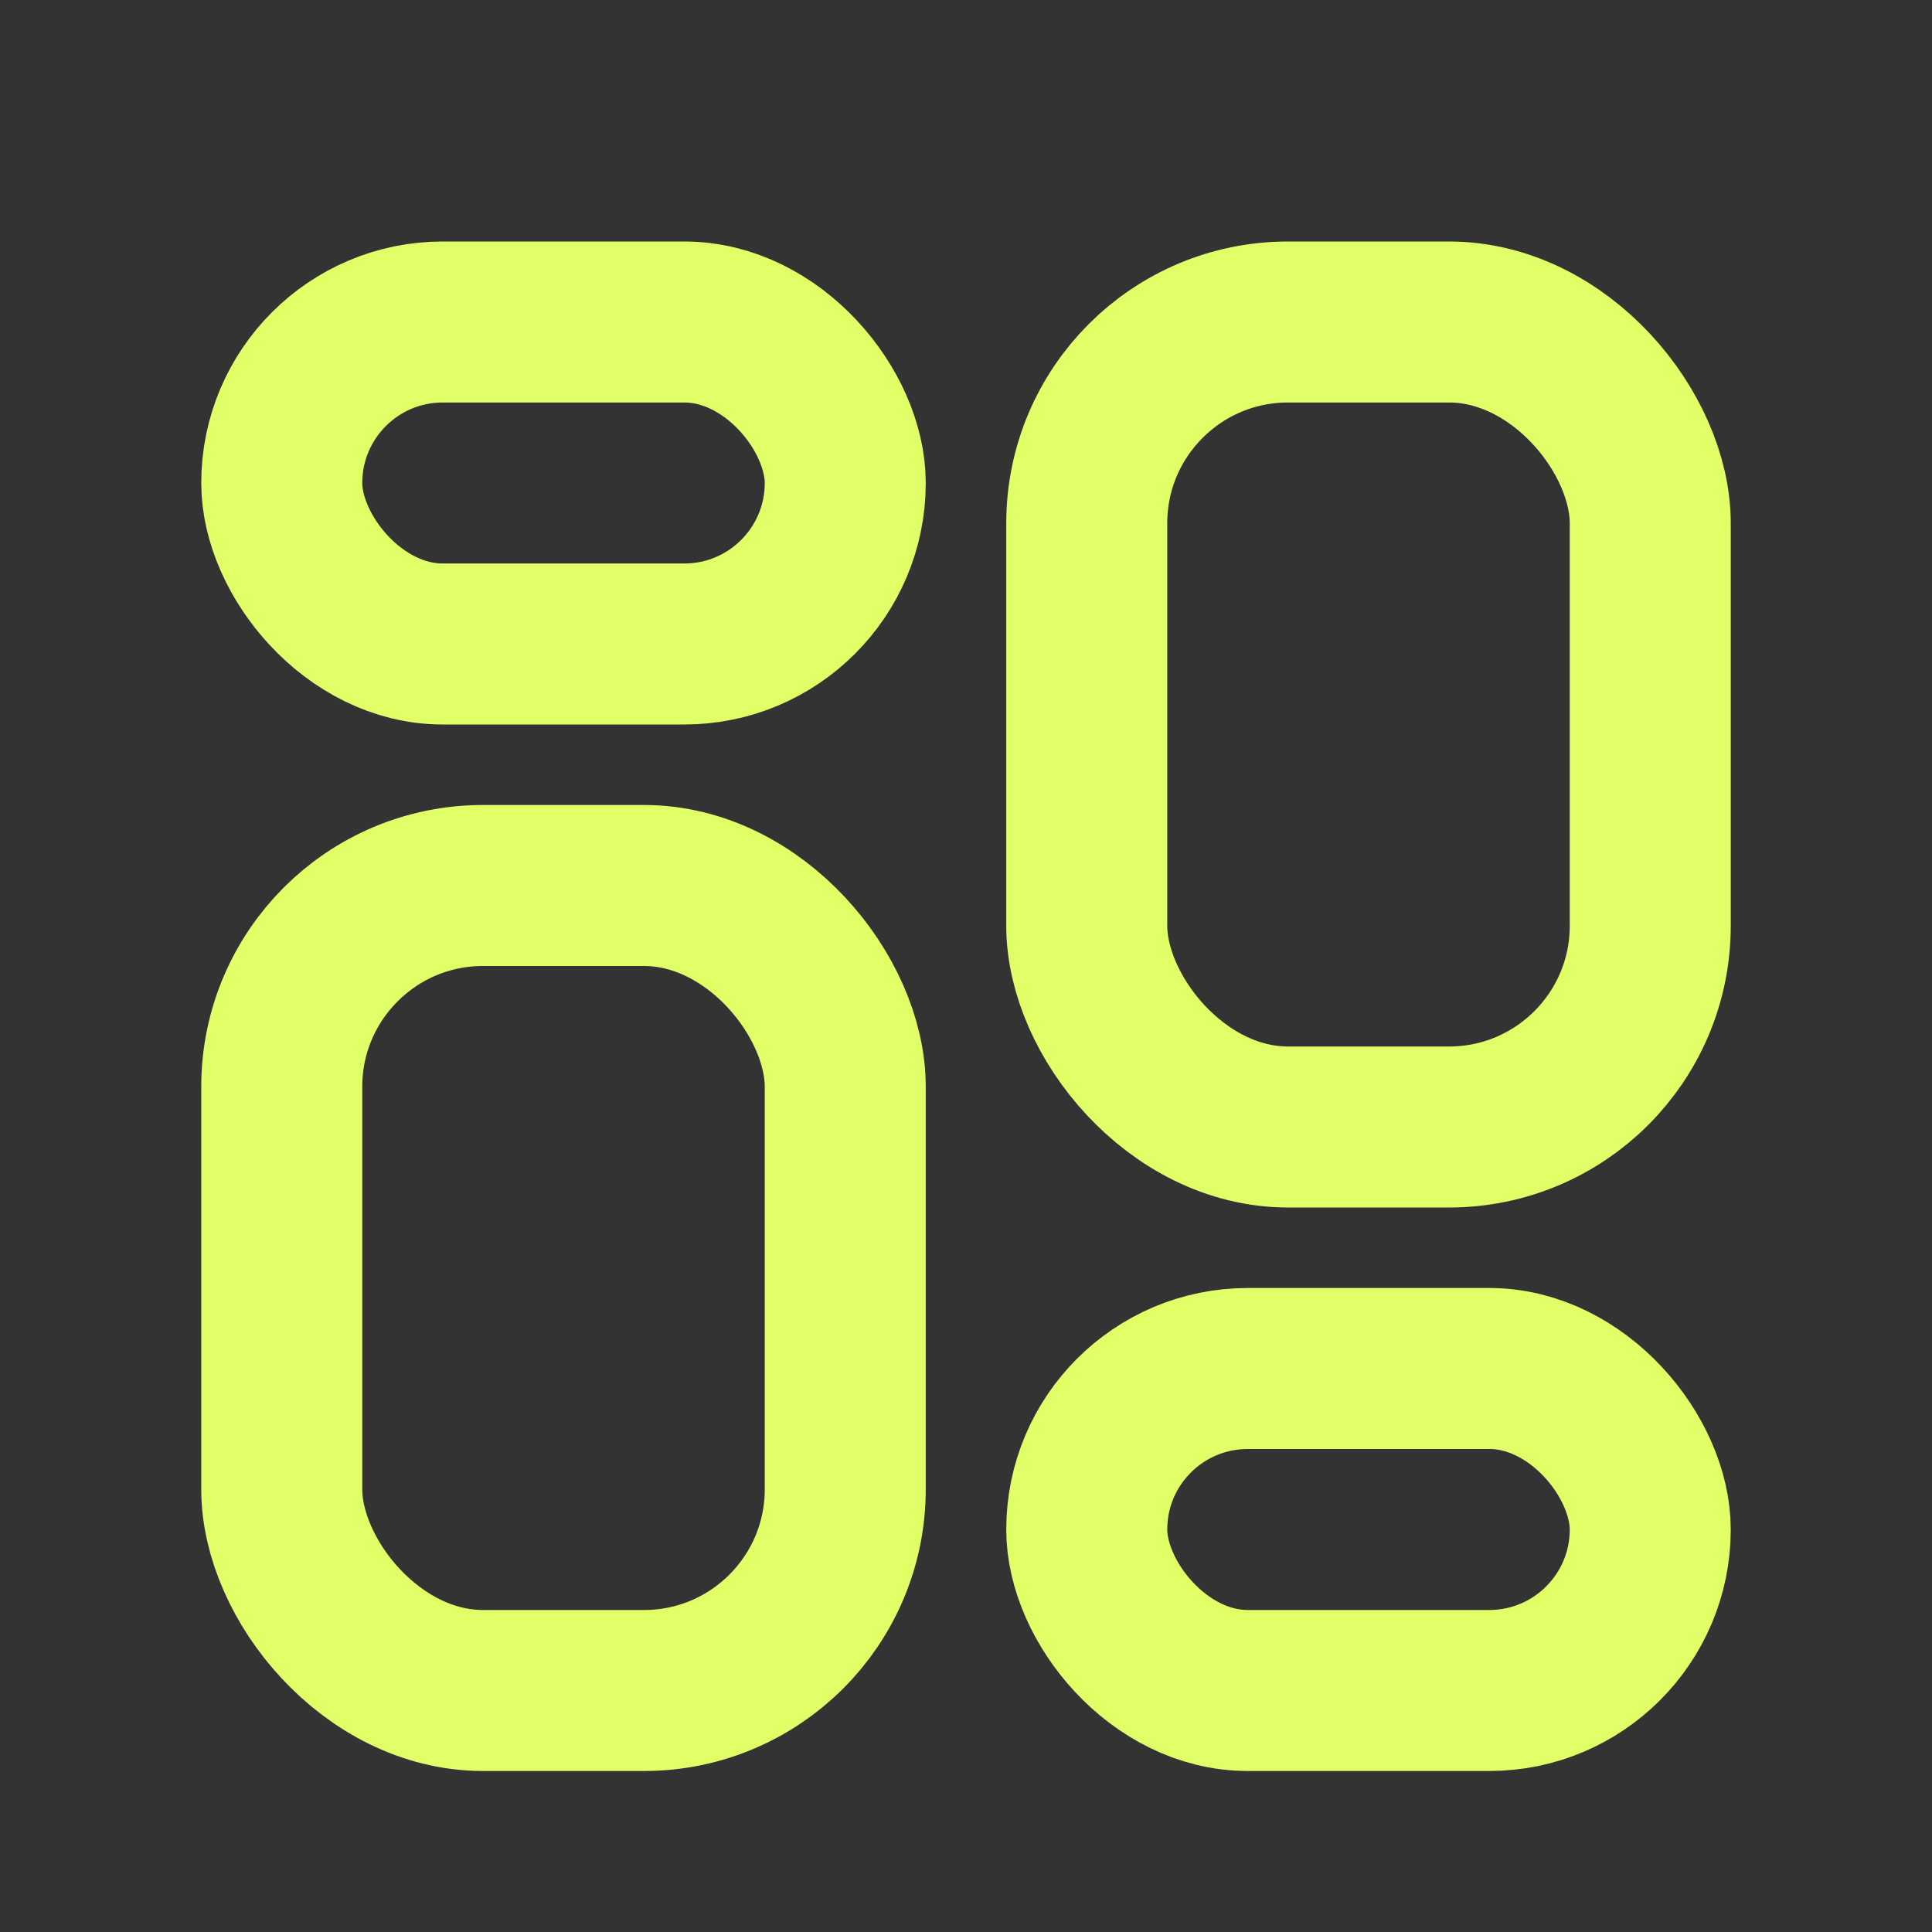
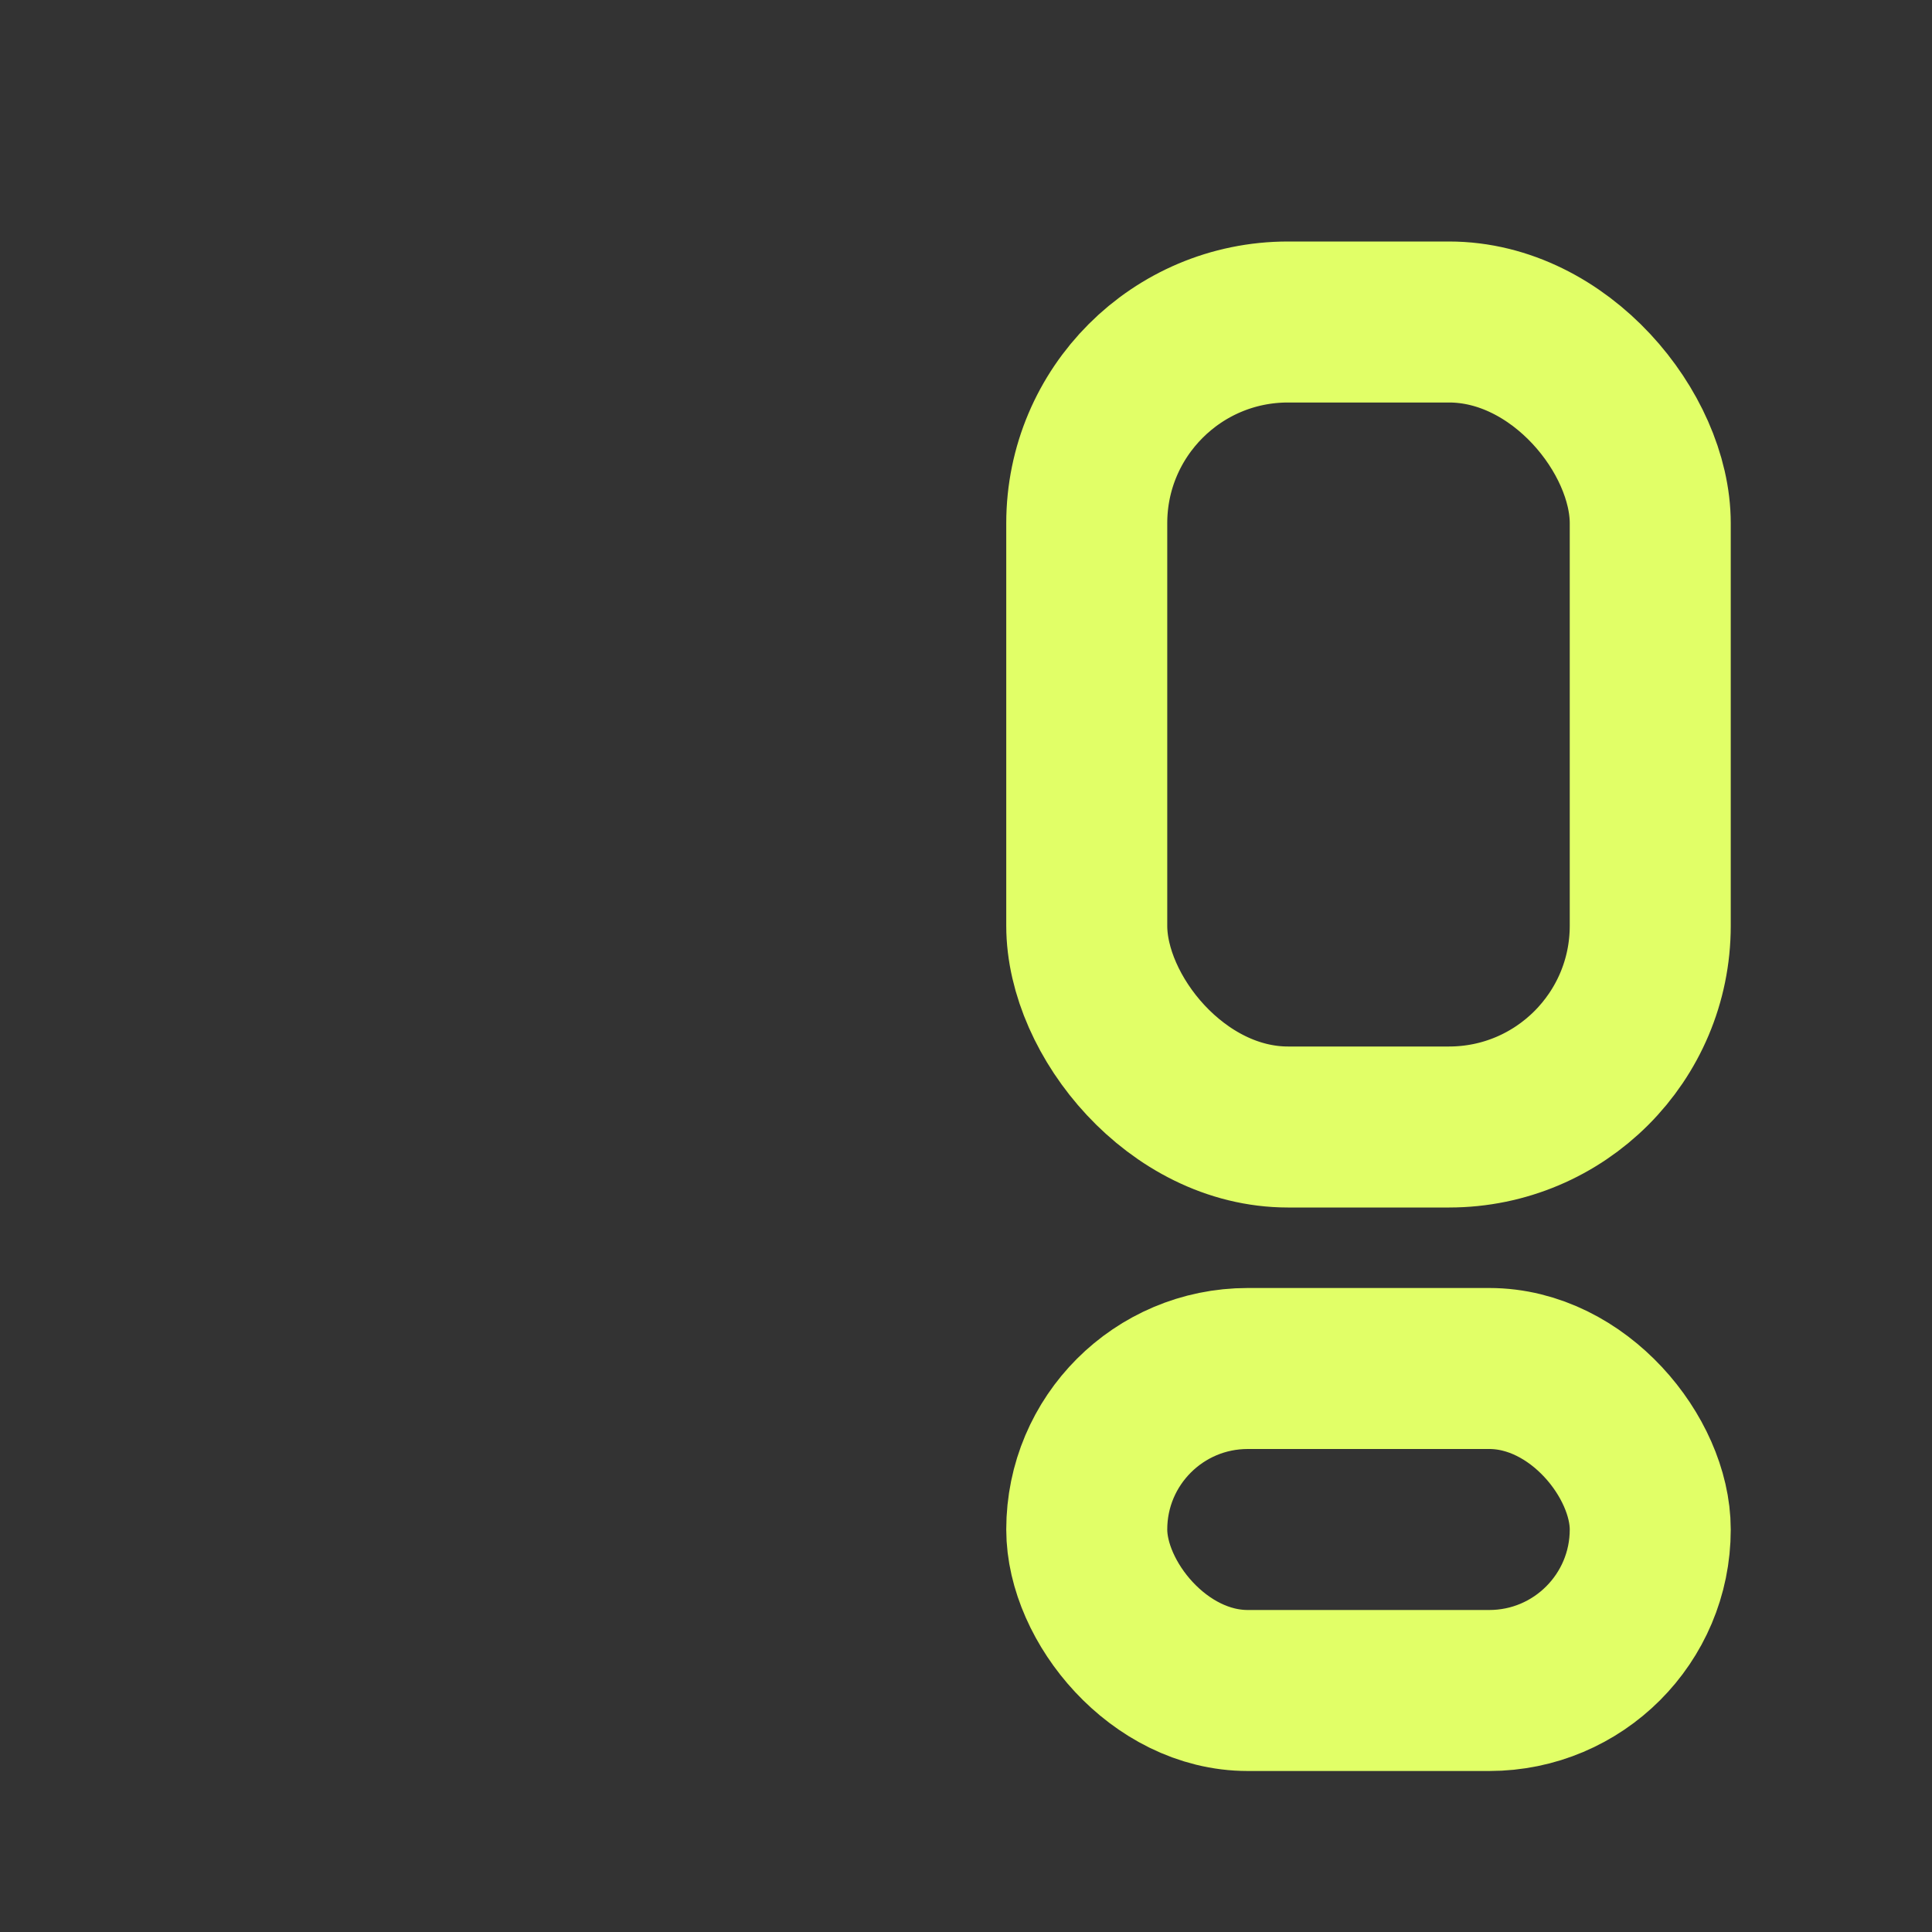
<svg xmlns="http://www.w3.org/2000/svg" width="24" height="24" viewBox="0 0 24 24" fill="none">
  <rect x="0" y="0" width="24" height="24" fill="#333333" stroke="none" />
-   <rect x="3.5" y="4" width="7" height="4" rx="2" stroke="#E1FF67" stroke-width="2" />
-   <rect x="3.5" y="11" width="7" height="10" rx="2.5" stroke="#E1FF67" stroke-width="2" />
  <rect x="13.5" y="4" width="7" height="10" rx="2.5" stroke="#E1FF67" stroke-width="2" />
  <rect x="13.5" y="17" width="7" height="4" rx="2" stroke="#E1FF67" stroke-width="2" />
</svg>